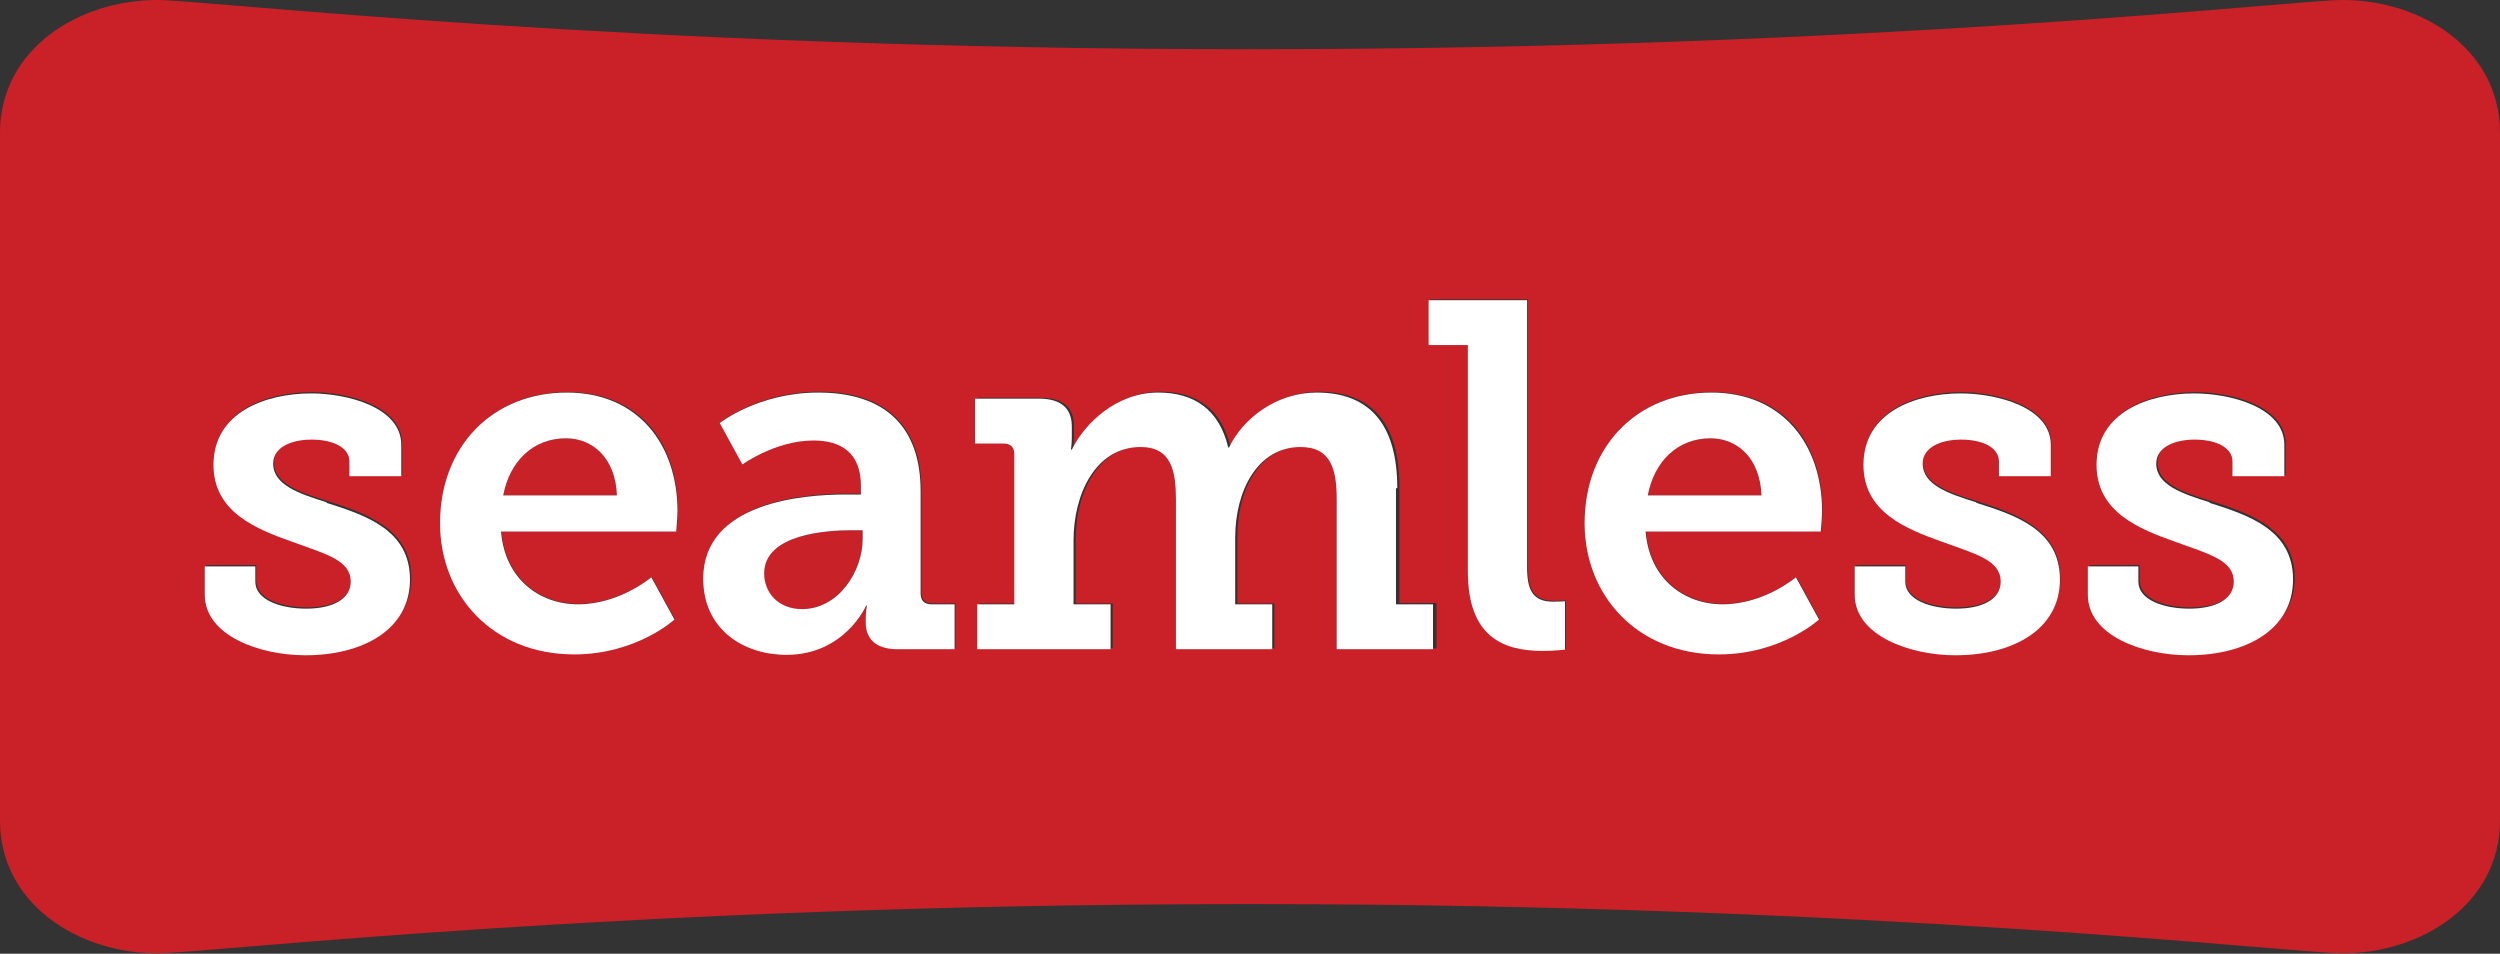
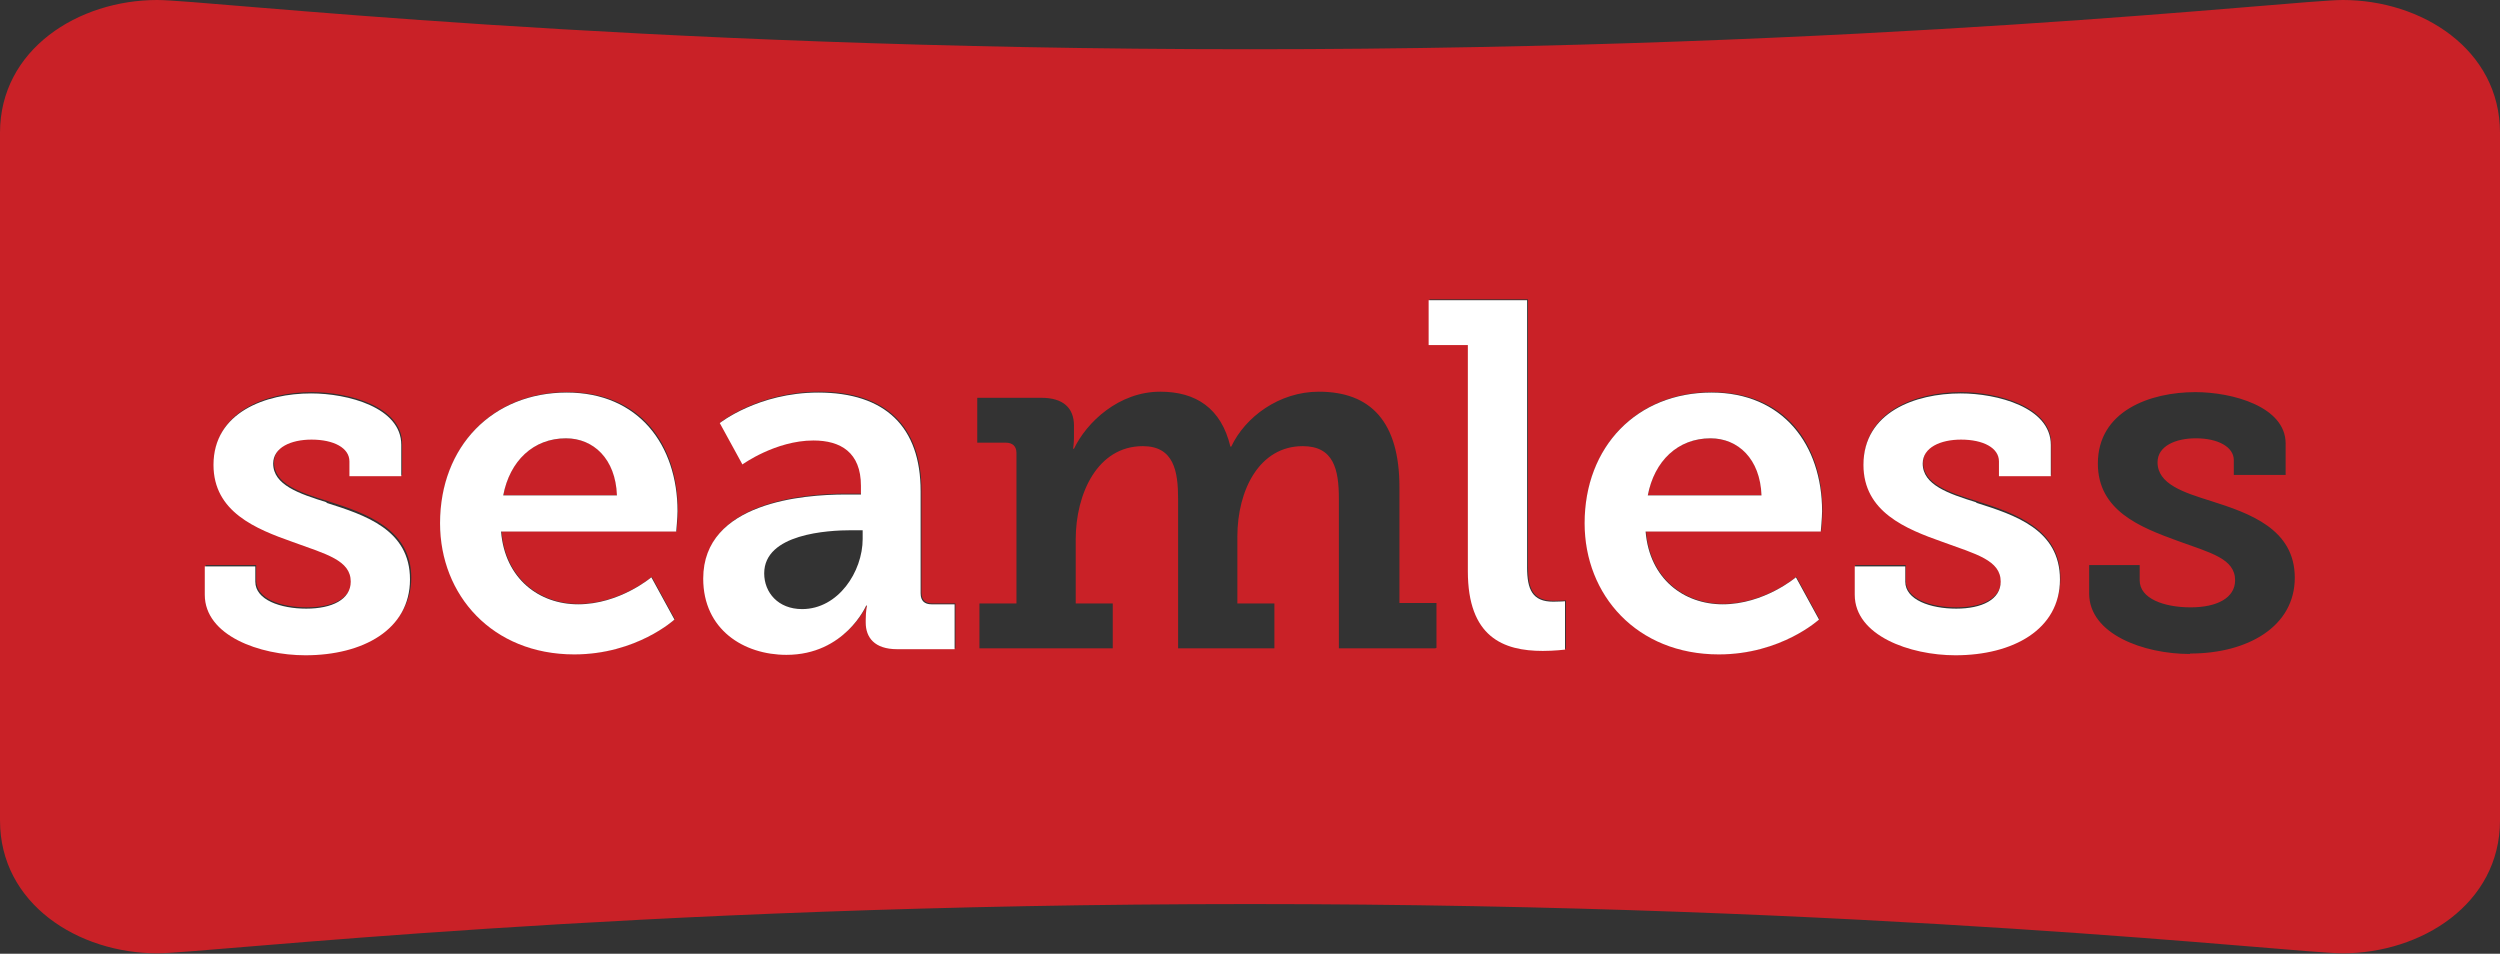
<svg xmlns="http://www.w3.org/2000/svg" id="Layer_1" data-name="Layer 1" viewBox="0 0 57.38 21.89">
  <rect x="0" y="0" width="57.38" height="21.89" fill="#333333" stroke="none" />
  <defs>
    <style>
      .cls-1 {
        fill: #fff;
      }

      .cls-2 {
        fill: #c82128;
      }

      .cls-3 {
        fill: #c92127;
      }
    </style>
  </defs>
  <g id="Layer_1-2" data-name="Layer 1-2">
    <g>
      <g>
        <path class="cls-2" d="M12.99,10.06c-.76,0-1.3.52-1.44,1.31h2.62c-.03-.84-.54-1.31-1.17-1.31Z" />
-         <path class="cls-2" d="M17.54,13.16c0,.44.32.82.87.82.82,0,1.39-.87,1.39-1.61v-.2h-.25c-.55,0-2.01.08-2.01.99h0Z" />
        <path class="cls-3" d="M53.77,0c-1.11,0-10.74,1.13-25.08,1.13S4.72,0,3.61,0C1.8,0,0,1.13,0,3.05v15.78c0,1.92,1.8,3.05,3.61,3.05,1.11,0,10.74-1.13,25.08-1.13s23.97,1.13,25.08,1.13c1.8,0,3.61-1.13,3.61-3.05V3.05c0-1.92-1.8-3.05-3.61-3.05ZM7.03,15.01c-1.05,0-2.31-.45-2.31-1.39v-.65h1.16v.35c0,.42.56.62,1.17.62s1.02-.22,1.02-.62c0-.5-.56-.63-1.33-.91-.85-.31-1.82-.69-1.82-1.77,0-1.21,1.2-1.64,2.24-1.64.84,0,2.07.33,2.07,1.18v.72h-1.19v-.34c0-.3-.36-.5-.87-.5-.47,0-.88.18-.88.55,0,.5.59.69,1.23.89.88.28,1.92.64,1.92,1.76s-1.08,1.74-2.4,1.74h0ZM15.53,12.19h-4.02c.09,1.09.88,1.67,1.77,1.67.95,0,1.68-.62,1.68-.62l.53.97s-.87.8-2.3.8c-1.88,0-3.08-1.37-3.08-3.01,0-1.77,1.21-3,2.91-3s2.54,1.21,2.54,2.72c0,.16-.03.47-.03.47h0ZM21.93,14.88h-1.32c-.52,0-.72-.27-.72-.61v-.07c0-.19.03-.32.03-.32h-.02s-.49,1.13-1.83,1.13c-.98,0-1.91-.58-1.91-1.75,0-1.76,2.33-1.93,3.26-1.93h.36v-.2c0-.77-.47-1.04-1.09-1.04-.87,0-1.63.55-1.63.55l-.52-.95s.88-.7,2.26-.7c1.53,0,2.35.79,2.35,2.26v2.35c0,.17.09.25.25.25h.53v1.03h0ZM32.94,14.88h-2.21v-3.43c0-.68-.12-1.21-.83-1.21-.99,0-1.5,1-1.5,2.08v1.53h.85v1.03h-2.21v-3.43c0-.64-.1-1.21-.81-1.21-1.04,0-1.54,1.09-1.54,2.14v1.47h.85v1.03h-3.06v-1.03h.85v-3.45c0-.16-.09-.24-.25-.24h-.65v-1.03h1.47c.5,0,.75.23.75.64v.26c0,.14-.02.27-.02.27h.02c.29-.61,1.03-1.31,1.98-1.31.82,0,1.4.38,1.61,1.26h.02c.32-.68,1.1-1.26,2.01-1.26,1.19,0,1.85.69,1.85,2.19v2.66h.85v1.03h0ZM35.94,14.89s-.24.03-.51.03c-.9,0-1.72-.32-1.72-1.83v-5.19h-.9v-1.03h2.26v6.13c0,.51.11.79.6.79.16,0,.27-.01.27-.01v1.11h0ZM41.8,12.19h-4.02c.09,1.09.88,1.67,1.77,1.67.95,0,1.68-.62,1.68-.62l.53.97s-.87.8-2.3.8c-1.89,0-3.08-1.37-3.08-3.01,0-1.77,1.21-3,2.91-3s2.54,1.21,2.54,2.72c0,.16-.03.47-.03.47h0ZM44.89,15.01c-1.05,0-2.31-.45-2.31-1.39v-.65h1.16v.35c0,.42.56.62,1.17.62s1.02-.22,1.02-.62c0-.5-.56-.63-1.33-.91-.85-.31-1.82-.69-1.82-1.77,0-1.21,1.2-1.64,2.23-1.64.83,0,2.07.33,2.07,1.18v.72h-1.19v-.34c0-.3-.36-.5-.87-.5-.47,0-.88.18-.88.55,0,.5.59.69,1.23.89.88.28,1.92.64,1.92,1.76s-1.08,1.74-2.4,1.74h0ZM50.26,15.01c-1.05,0-2.31-.45-2.31-1.39v-.65h1.16v.35c0,.42.56.62,1.17.62s1.02-.22,1.02-.62c0-.5-.56-.63-1.33-.91-.85-.31-1.82-.69-1.82-1.77,0-1.21,1.2-1.64,2.24-1.64.84,0,2.07.33,2.07,1.18v.72h-1.19v-.34c0-.3-.36-.5-.87-.5-.47,0-.88.18-.88.55,0,.5.59.69,1.23.89.88.28,1.92.64,1.92,1.76s-1.08,1.74-2.4,1.74h0Z" />
        <path class="cls-2" d="M39.26,10.06c-.76,0-1.3.52-1.44,1.31h2.62c-.03-.84-.54-1.31-1.17-1.31h0Z" />
      </g>
      <g>
        <path class="cls-1" d="M7.5,11.53c-.64-.2-1.23-.4-1.23-.89,0-.37.41-.55.88-.55.51,0,.87.19.87.5v.34h1.19v-.72c0-.86-1.23-1.18-2.07-1.18-1.04,0-2.24.43-2.24,1.64,0,1.08.97,1.47,1.82,1.77.77.28,1.33.42,1.33.91,0,.41-.43.62-1.02.62s-1.17-.2-1.17-.62v-.35h-1.16v.65c0,.94,1.26,1.39,2.31,1.39,1.32,0,2.4-.59,2.4-1.74s-1.04-1.48-1.92-1.76h0Z" />
        <path class="cls-1" d="M13.01,9.01c-1.7,0-2.91,1.23-2.91,3,0,1.65,1.2,3.01,3.08,3.01,1.43,0,2.3-.8,2.3-.8l-.53-.97s-.73.62-1.68.62c-.89,0-1.68-.58-1.77-1.67h4.02s.03-.32.03-.47c0-1.51-.89-2.72-2.54-2.72h0ZM11.55,11.37c.15-.79.69-1.31,1.44-1.31.63,0,1.14.47,1.17,1.31h-2.62Z" />
        <path class="cls-1" d="M21.13,13.62v-2.35c0-1.47-.81-2.26-2.35-2.26-1.38,0-2.26.7-2.26.7l.52.95s.76-.55,1.63-.55c.62,0,1.09.27,1.09,1.04v.2h-.36c-.94,0-3.26.17-3.26,1.93,0,1.17.93,1.75,1.91,1.75,1.34,0,1.83-1.13,1.83-1.13h.02s-.03.12-.03.32v.07c0,.34.2.61.72.61h1.32v-1.03h-.53c-.16,0-.25-.08-.25-.25h0ZM19.8,12.37c0,.75-.56,1.61-1.39,1.61-.55,0-.87-.38-.87-.82,0-.91,1.46-.99,2.01-.99h.25v.2h0Z" />
-         <path class="cls-1" d="M32.07,11.2c0-1.5-.67-2.19-1.85-2.19-.92,0-1.69.59-2.01,1.26h-.02c-.21-.88-.79-1.26-1.61-1.26-.95,0-1.68.7-1.98,1.31h-.02s.02-.14.02-.27v-.26c0-.42-.25-.64-.75-.64h-1.47v1.03h.65c.16,0,.25.08.25.24v3.45h-.85v1.03h3.06v-1.03h-.85v-1.47c0-1.05.5-2.14,1.54-2.14.71,0,.81.56.81,1.21v3.43h2.21v-1.03h-.85v-1.53c0-1.07.51-2.08,1.5-2.08.71,0,.83.53.83,1.21v3.43h2.21v-1.03h-.85v-2.66h0Z" />
        <path class="cls-1" d="M35.05,13.02v-6.13h-2.26v1.03h.9v5.19c0,1.51.81,1.83,1.72,1.83.27,0,.51-.03.51-.03v-1.11s-.11.01-.27.01c-.48,0-.6-.28-.6-.79h0Z" />
        <path class="cls-1" d="M39.28,9.01c-1.7,0-2.91,1.23-2.91,3,0,1.65,1.2,3.01,3.08,3.01,1.43,0,2.3-.8,2.3-.8l-.53-.97s-.73.62-1.68.62c-.89,0-1.68-.58-1.77-1.67h4.02s.03-.32.03-.47c0-1.51-.89-2.72-2.54-2.72h0ZM37.82,11.37c.15-.79.69-1.31,1.44-1.31.63,0,1.14.47,1.17,1.31h-2.62,0Z" />
        <path class="cls-1" d="M45.36,11.53c-.64-.2-1.23-.4-1.23-.89,0-.37.41-.55.88-.55.51,0,.87.19.87.5v.34h1.19v-.72c0-.86-1.23-1.18-2.07-1.18-1.04,0-2.23.43-2.23,1.64,0,1.08.97,1.47,1.82,1.77.77.28,1.33.42,1.33.91,0,.41-.43.62-1.02.62s-1.17-.2-1.17-.62v-.35h-1.16v.65c0,.94,1.27,1.39,2.31,1.39,1.32,0,2.4-.59,2.4-1.74s-1.04-1.48-1.92-1.76h0Z" />
-         <path class="cls-1" d="M50.72,11.53c-.64-.2-1.23-.4-1.23-.89,0-.37.41-.55.88-.55.51,0,.87.19.87.5v.34h1.19v-.72c0-.86-1.23-1.18-2.07-1.18-1.04,0-2.24.43-2.24,1.64,0,1.08.97,1.47,1.82,1.77.77.28,1.33.42,1.33.91,0,.41-.43.62-1.02.62s-1.17-.2-1.17-.62v-.35h-1.16v.65c0,.94,1.26,1.39,2.31,1.39,1.32,0,2.4-.59,2.4-1.74s-1.04-1.48-1.92-1.76h0Z" />
      </g>
    </g>
  </g>
</svg>